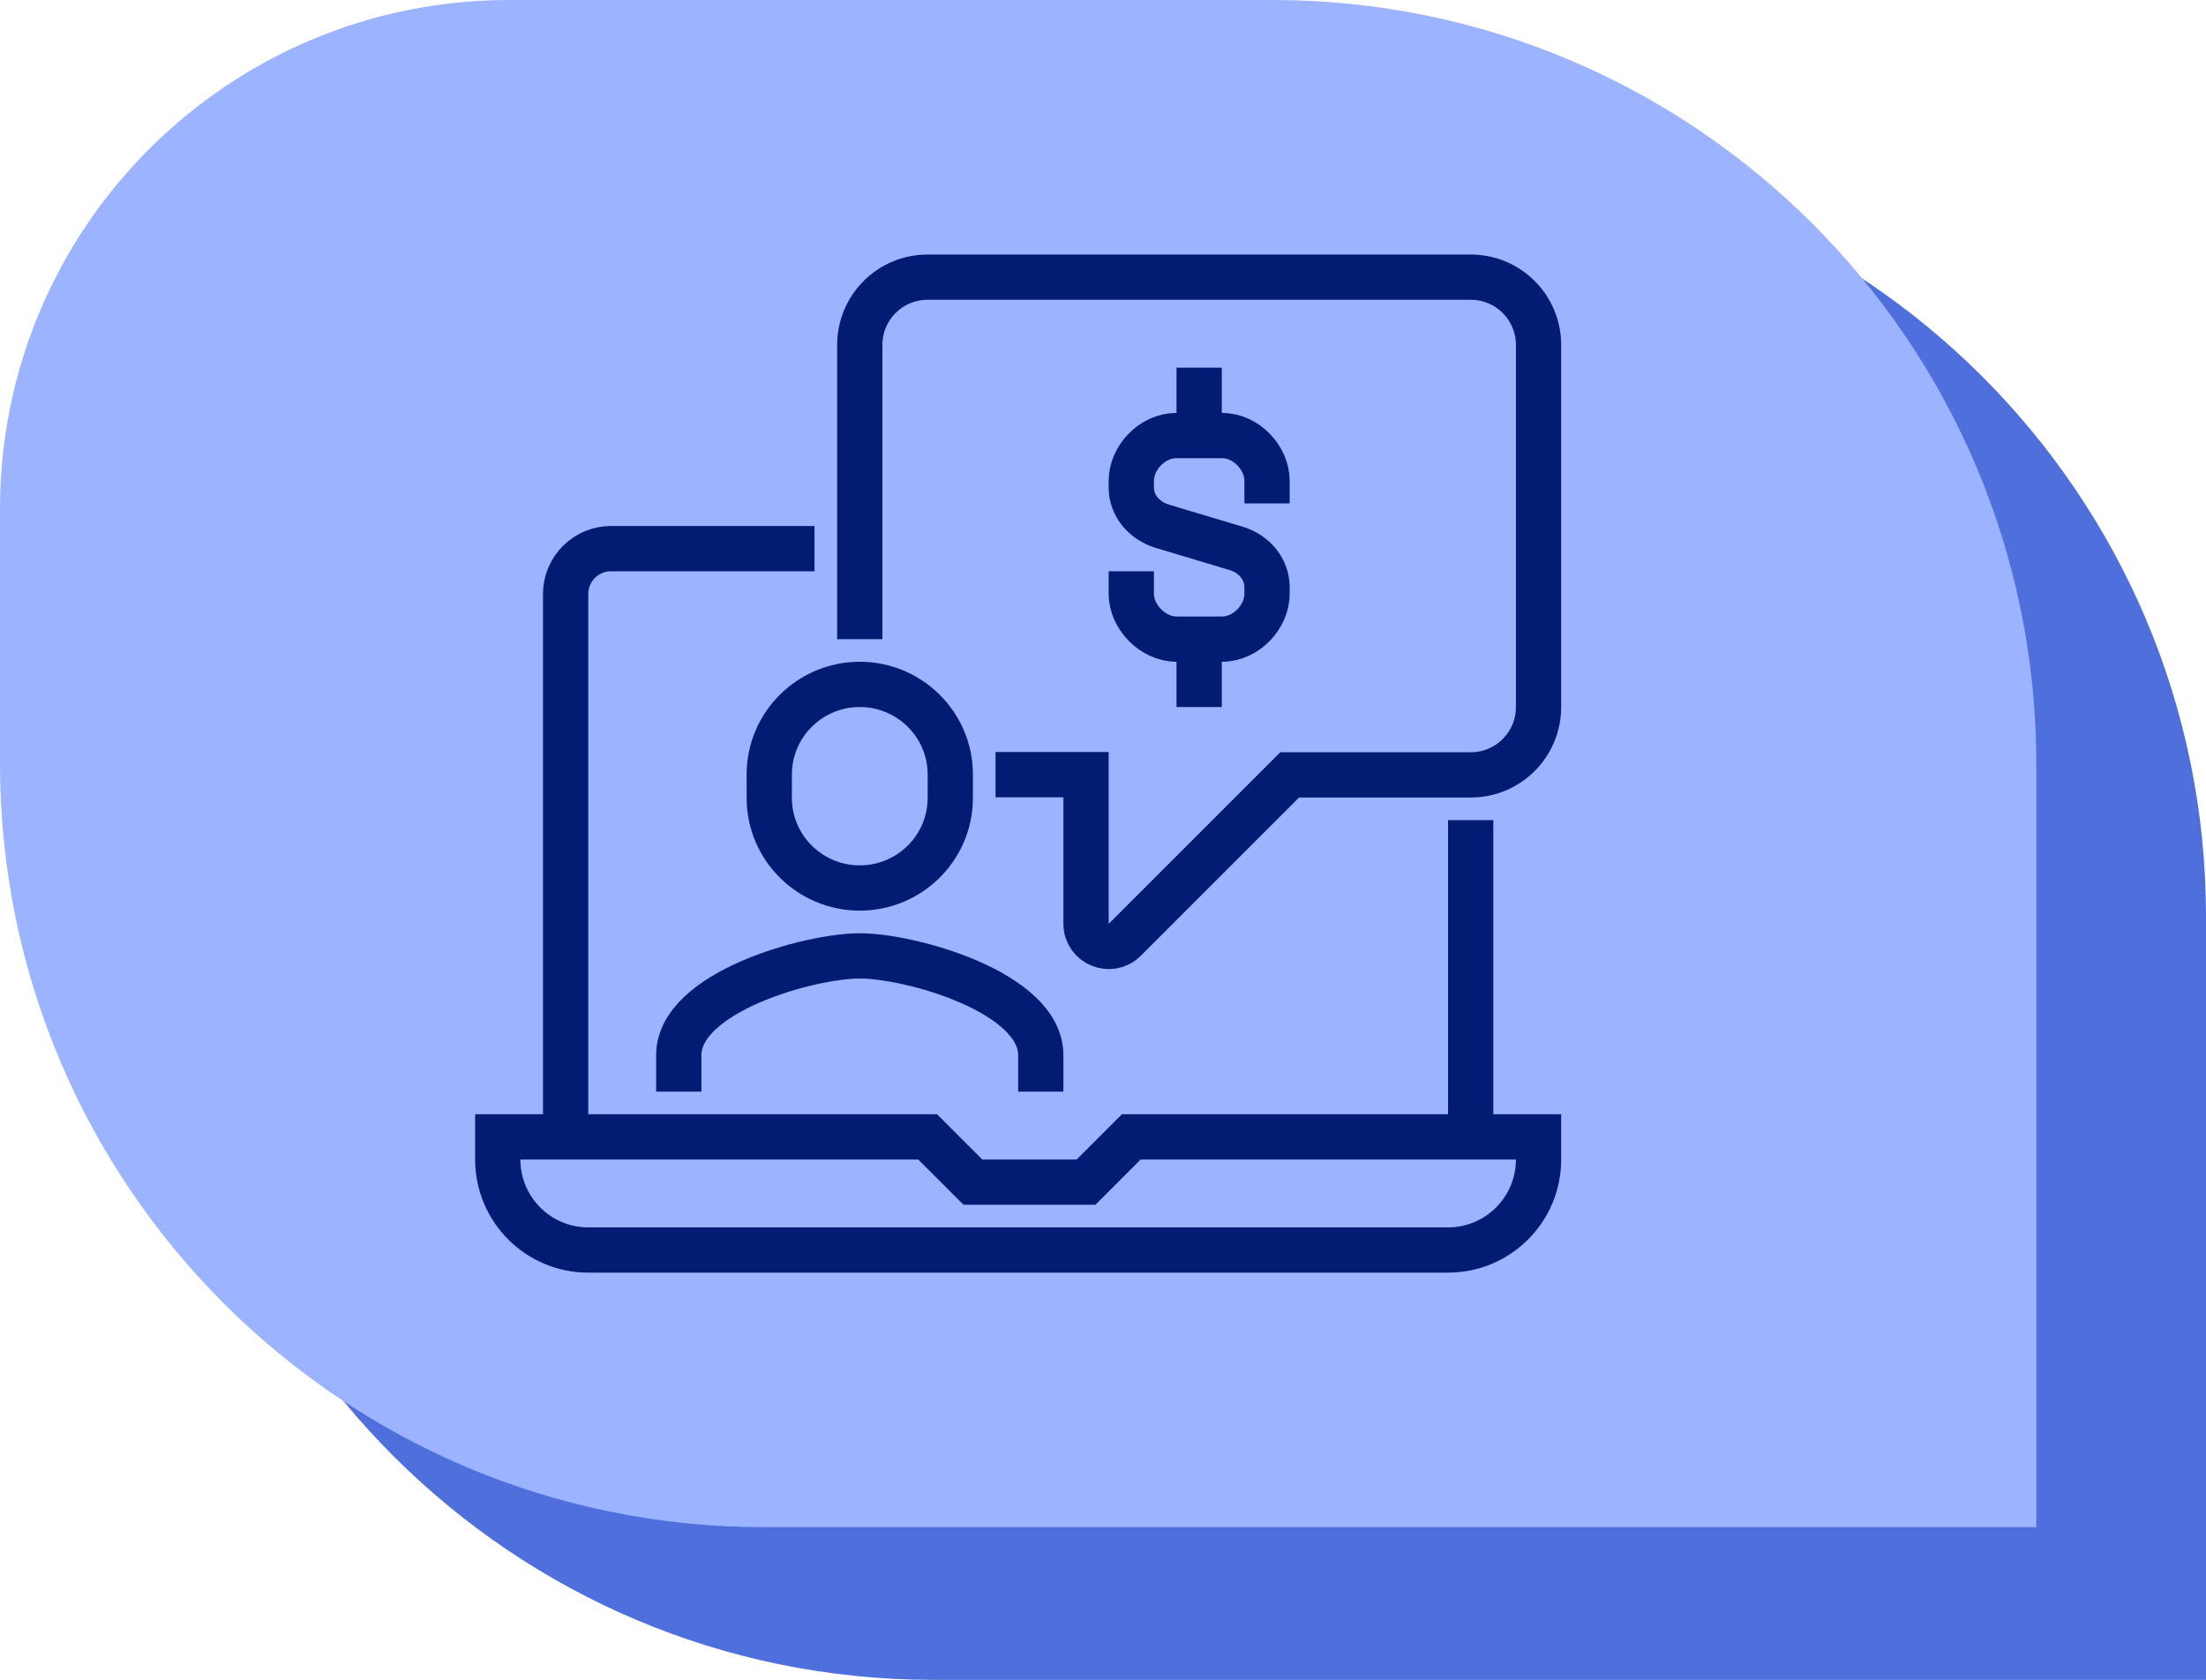
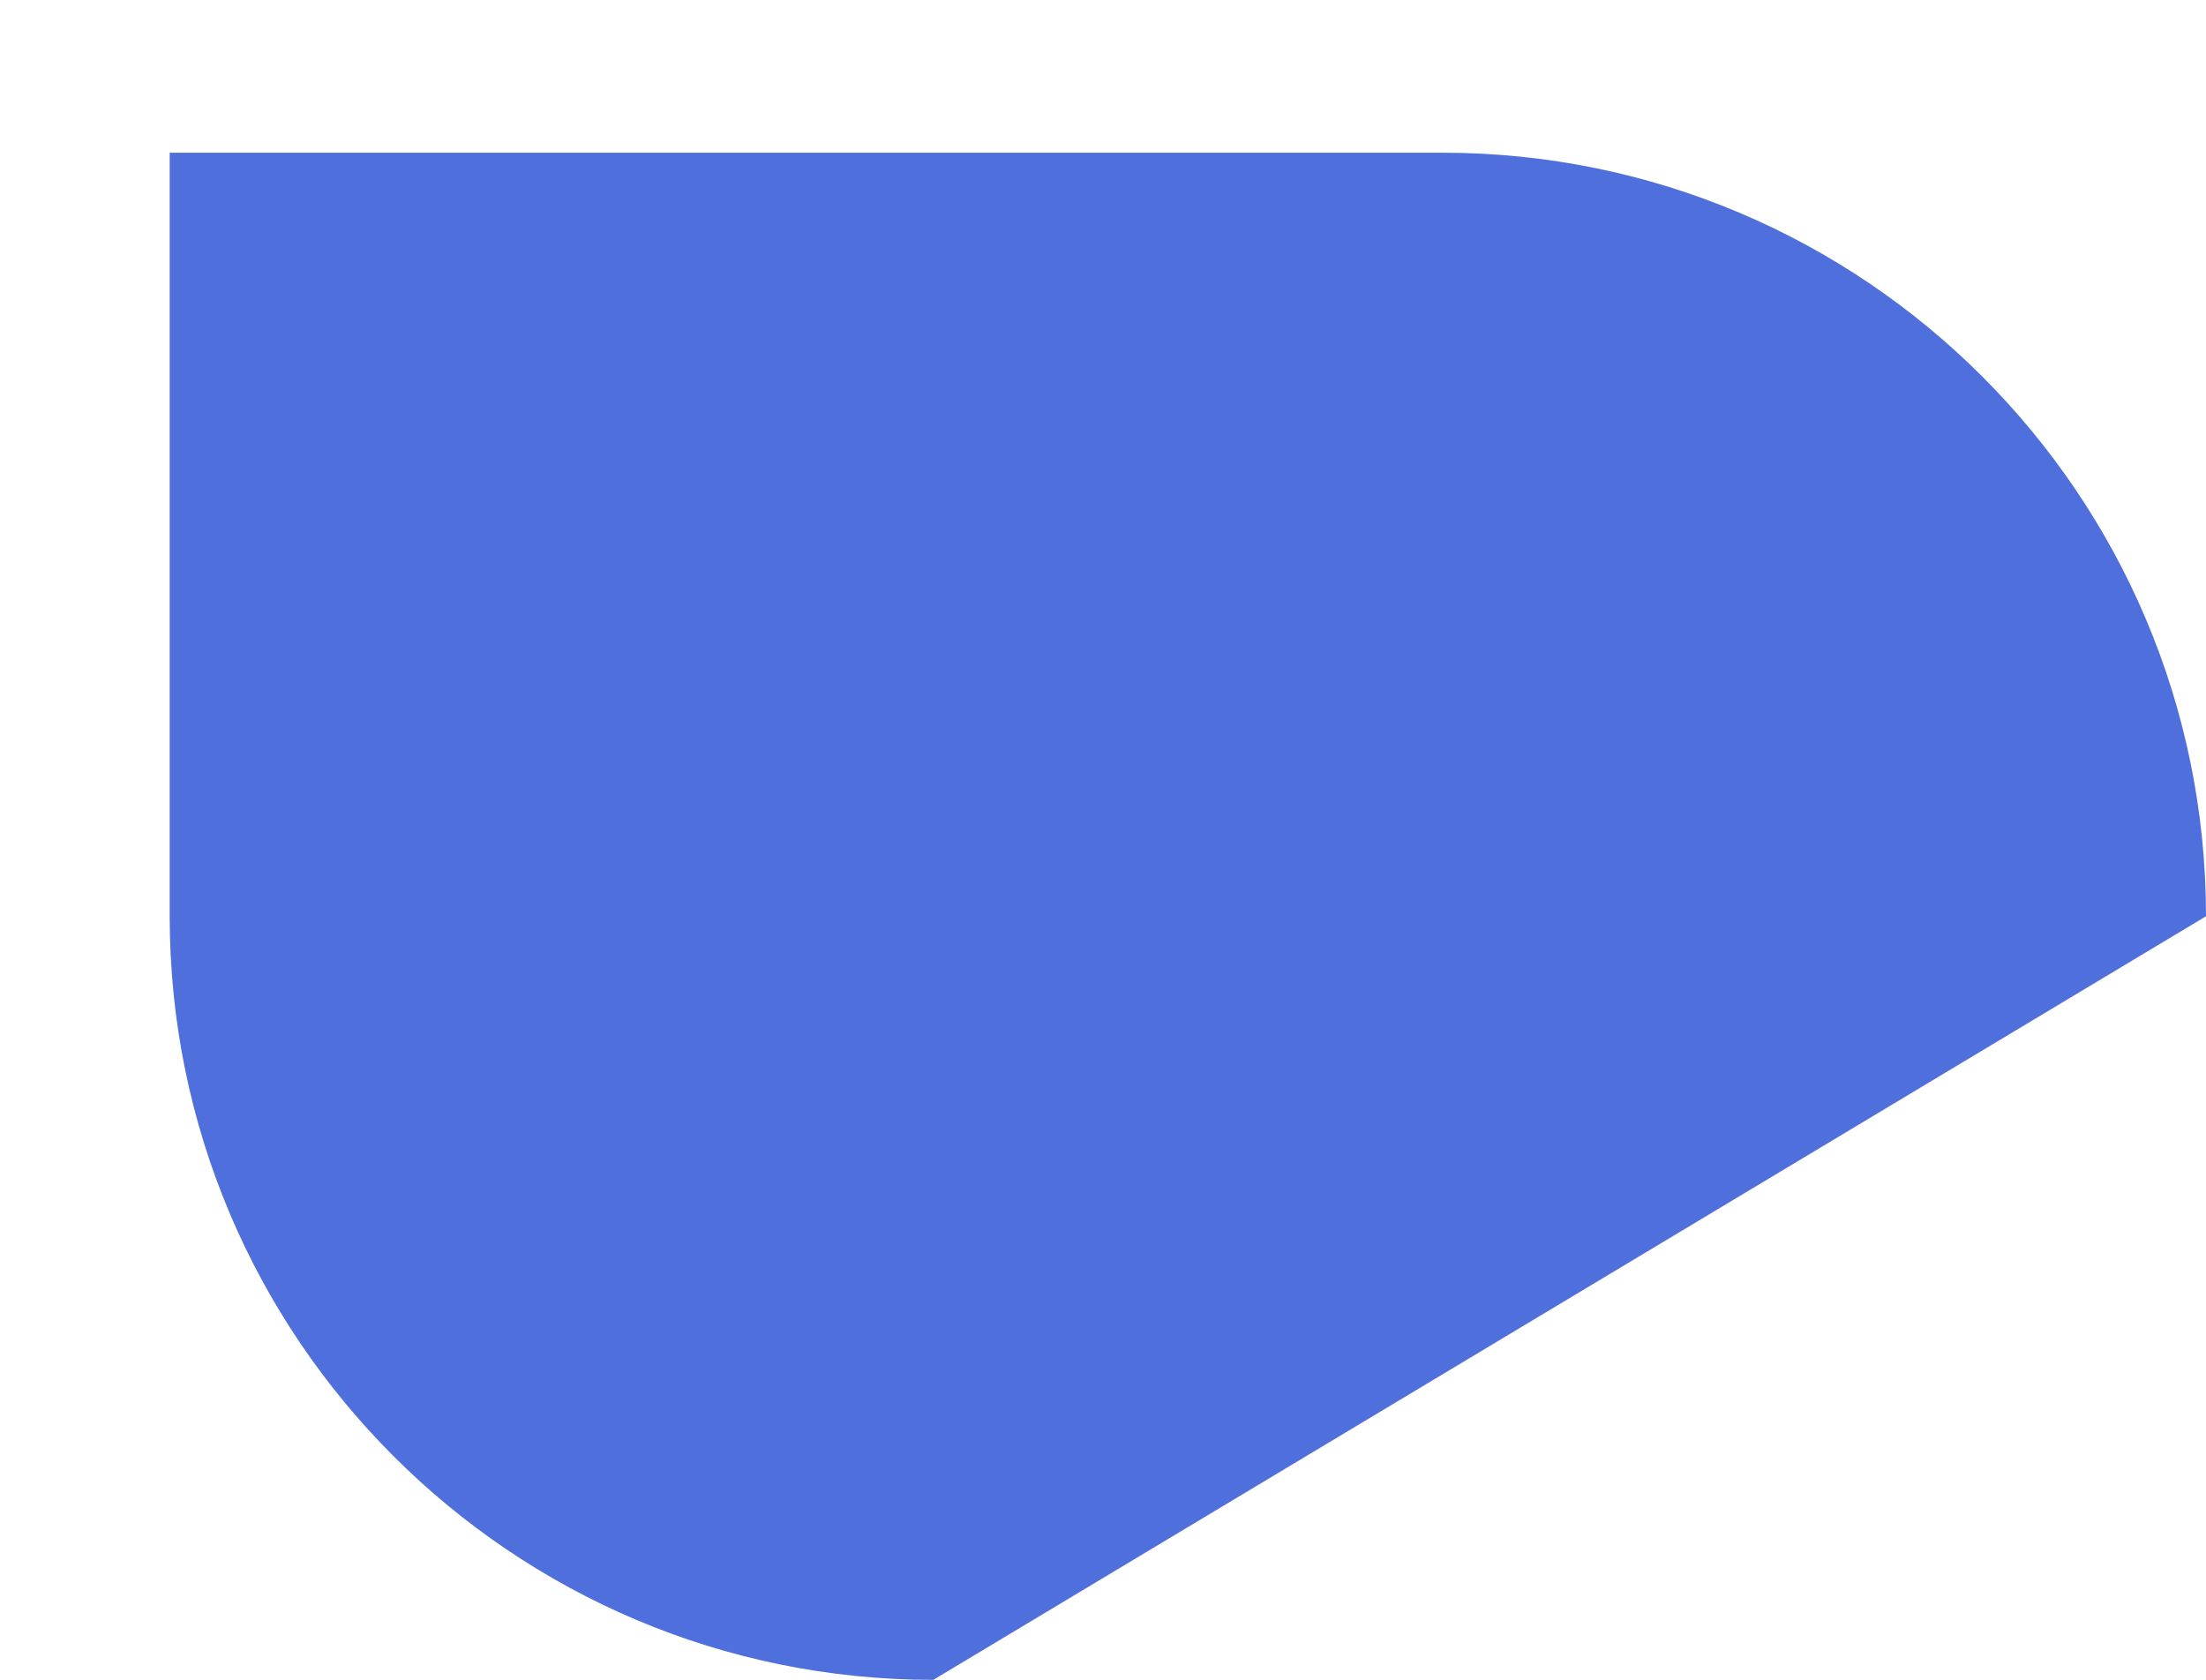
<svg xmlns="http://www.w3.org/2000/svg" width="130" height="99" viewBox="0 0 130 99" fill="none">
-   <path d="M130 54V99L55 99C30.164 99 10 78.836 10 54V9L85 9C109.836 9 130 29.164 130 54Z" fill="#4F6FDC" />
-   <path d="M120 45L120 90L45 90C20.164 90 -3.05263e-06 69.836 -1.96701e-06 45L-1.31134e-06 30C-5.87108e-07 13.431 13.431 -4.65826e-06 30 -3.93402e-06L75 -1.96701e-06C99.836 -8.81396e-07 120 20.164 120 45Z" fill="#9CB3FF" />
+   <path d="M130 54L55 99C30.164 99 10 78.836 10 54V9L85 9C109.836 9 130 29.164 130 54Z" fill="#4F6FDC" />
  <g clip-path="url(#clip0_19_507)">
    <path d="M33.333 67V35C33.333 33.533 34.533 32.333 36 32.333H48" stroke="#021C73" stroke-width="2.667" stroke-miterlimit="10" />
-     <path d="M86.667 48.333V67" stroke="#021C73" stroke-width="2.667" stroke-miterlimit="10" />
    <path d="M50.667 37.667V20.333C50.667 18.12 52.453 16.333 54.667 16.333H86.667C88.88 16.333 90.667 18.12 90.667 20.333V41.667C90.667 43.88 88.88 45.667 86.667 45.667H76L66.28 55.387C65.44 56.227 64 55.627 64 54.44V45.653H58.667" stroke="#021C73" stroke-width="2.667" stroke-miterlimit="10" />
-     <path d="M61.333 64.333V62.187C61.333 58.467 53.64 56.333 50.667 56.333C47.693 56.333 40 58.467 40 62.187V64.333" stroke="#021C73" stroke-width="2.667" stroke-miterlimit="10" />
    <path d="M50.667 40.333C47.733 40.333 45.333 42.707 45.333 45.64V47.027C45.333 49.96 47.733 52.333 50.667 52.333C53.6 52.333 56 49.96 56 47.027V45.64C56 42.707 53.6 40.333 50.667 40.333Z" stroke="#021C73" stroke-width="2.667" stroke-miterlimit="10" />
    <path d="M66.667 33.667V35C66.667 36.32 67.893 37.667 69.36 37.667H72C73.467 37.667 74.667 36.32 74.667 35V34.6C74.667 33.573 73.947 32.653 72.853 32.32L68.493 31.013C67.4 30.68 66.667 29.773 66.667 28.733V28.333C66.667 27.013 67.867 25.667 69.333 25.667H72C73.467 25.667 74.667 27.013 74.667 28.333V29.667" stroke="#021C73" stroke-width="2.667" stroke-miterlimit="10" />
    <path d="M70.666 25.667V21.667" stroke="#021C73" stroke-width="2.667" stroke-miterlimit="10" />
-     <path d="M70.666 37.667V41.667" stroke="#021C73" stroke-width="2.667" stroke-miterlimit="10" />
    <path d="M90.667 67H66.667L64 69.667H57.333L54.667 67H29.333V68.333C29.333 71.28 31.72 73.667 34.667 73.667H85.333C88.28 73.667 90.667 71.28 90.667 68.333V67Z" stroke="#021C73" stroke-width="2.667" stroke-miterlimit="10" />
  </g>
  <defs>
    <clipPath id="clip0_19_507">
-       <rect width="64" height="60" fill="white" transform="translate(28 15)" />
-     </clipPath>
+       </clipPath>
  </defs>
</svg>